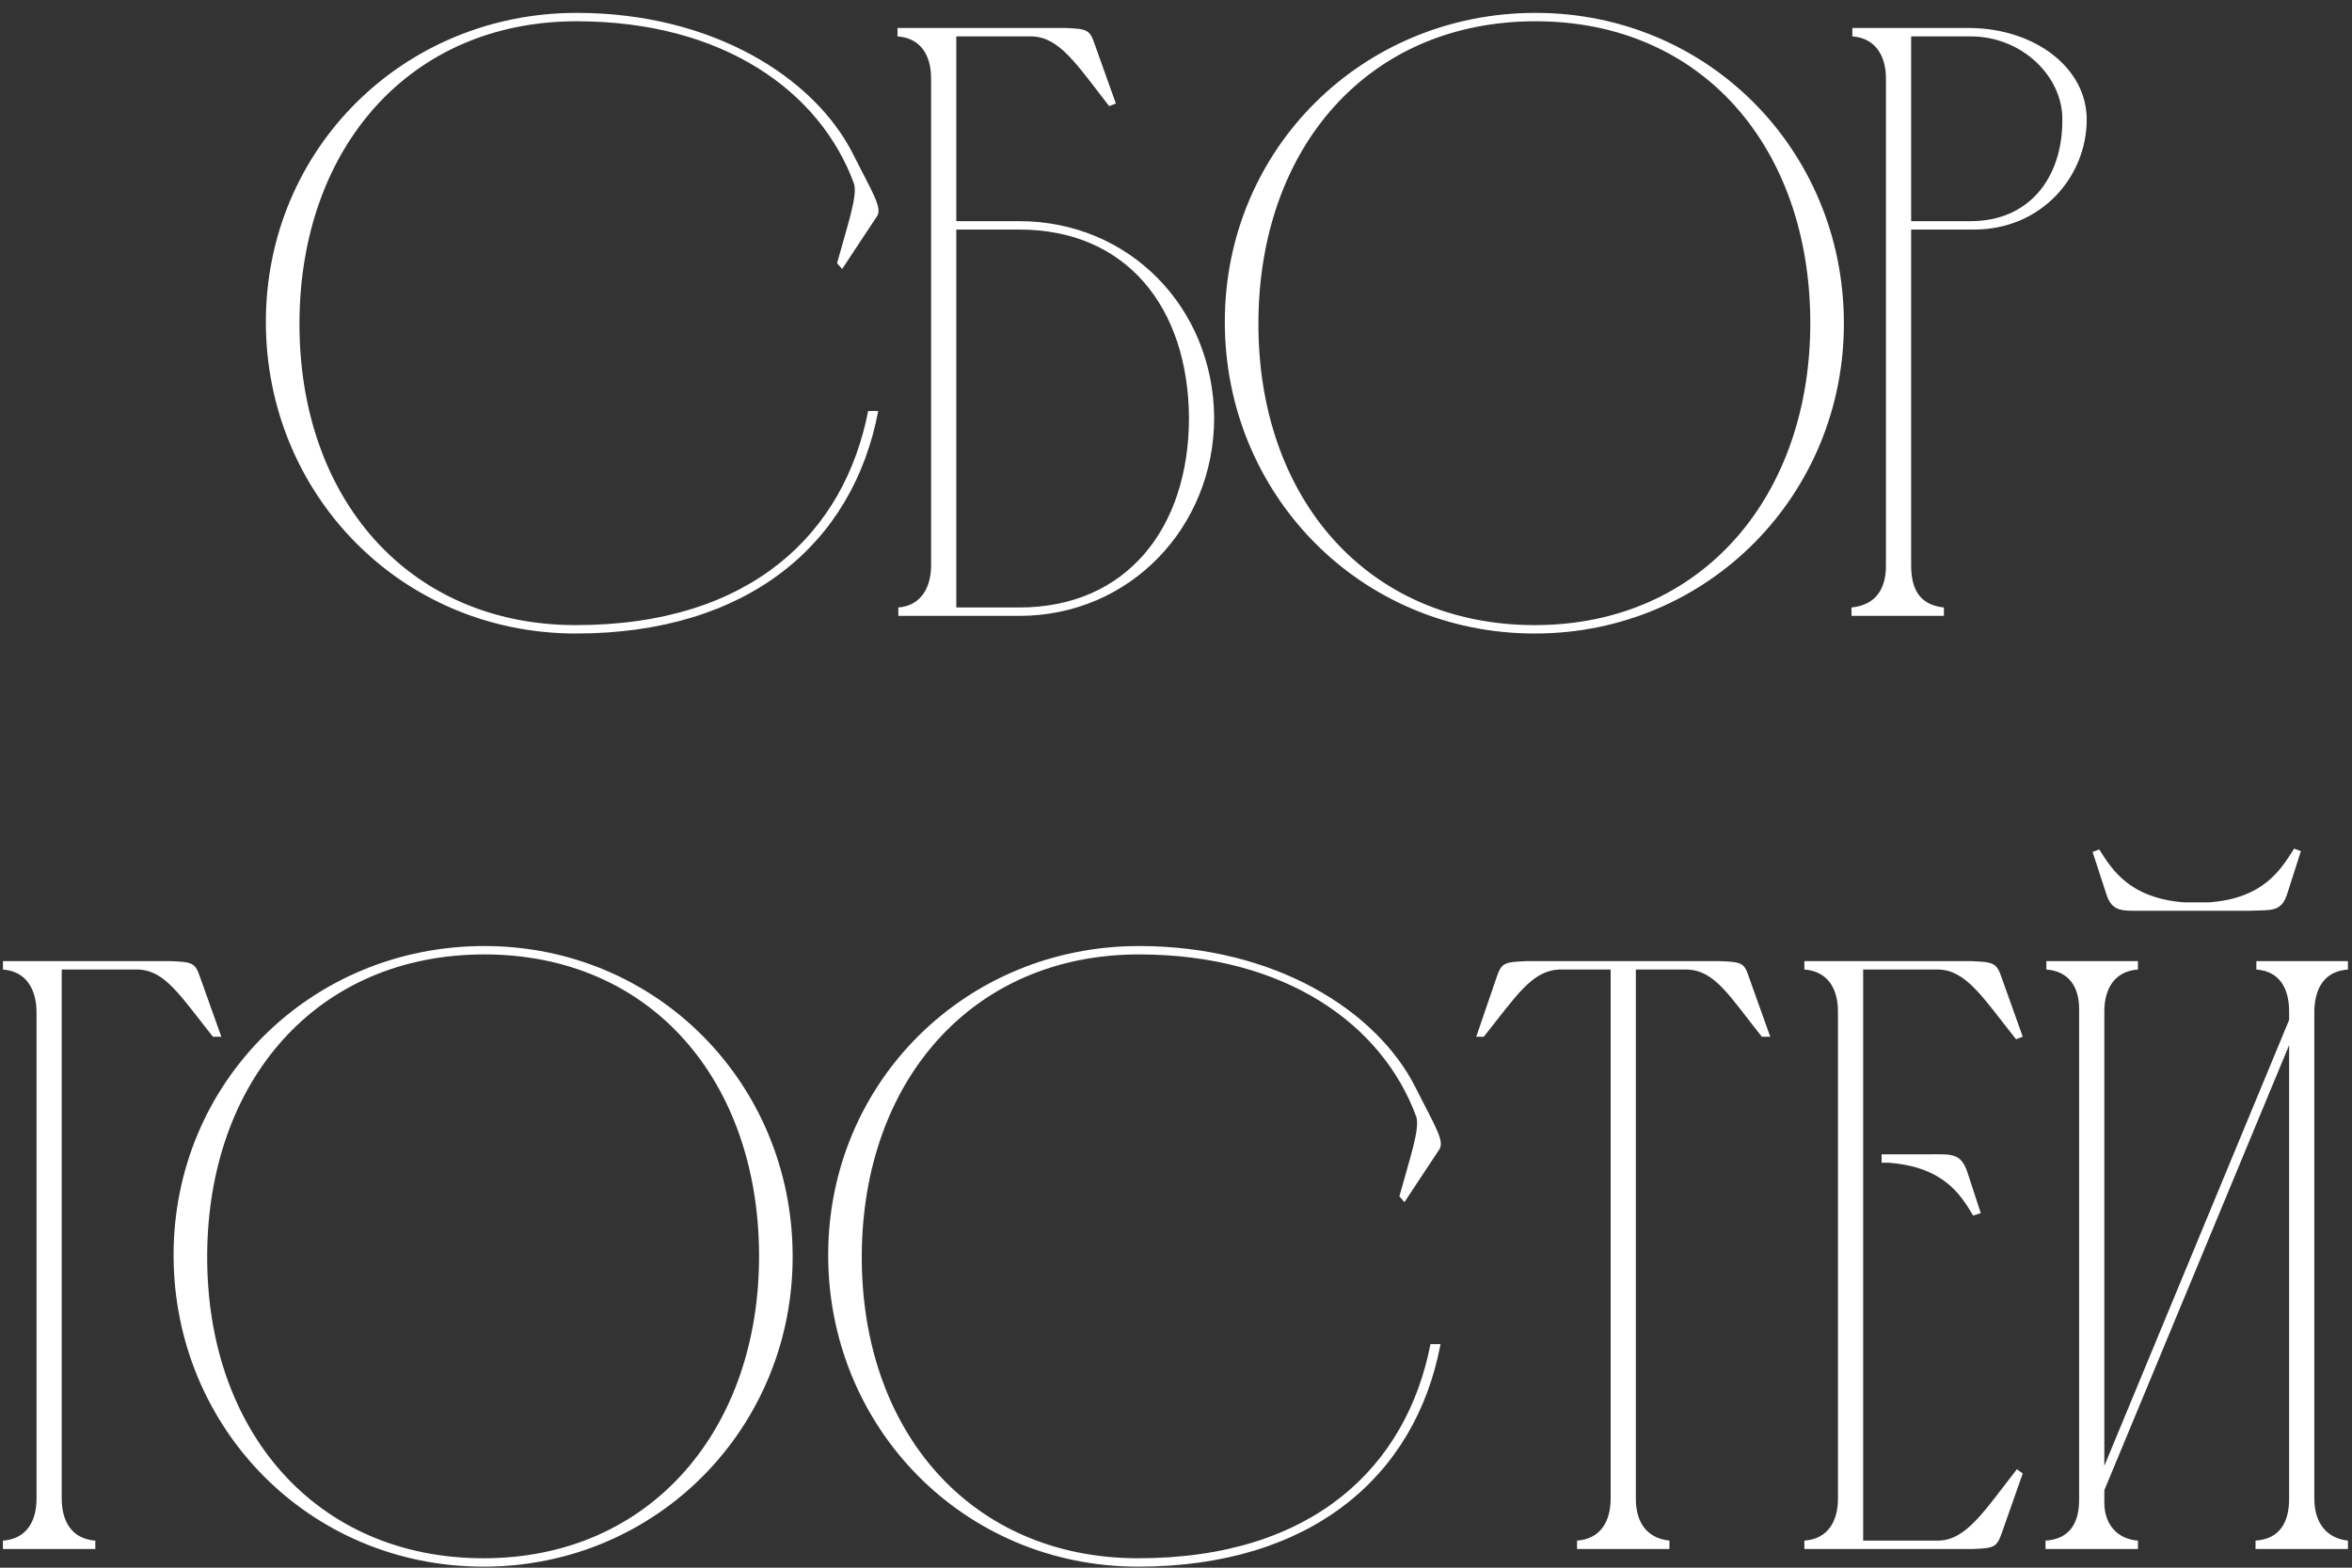
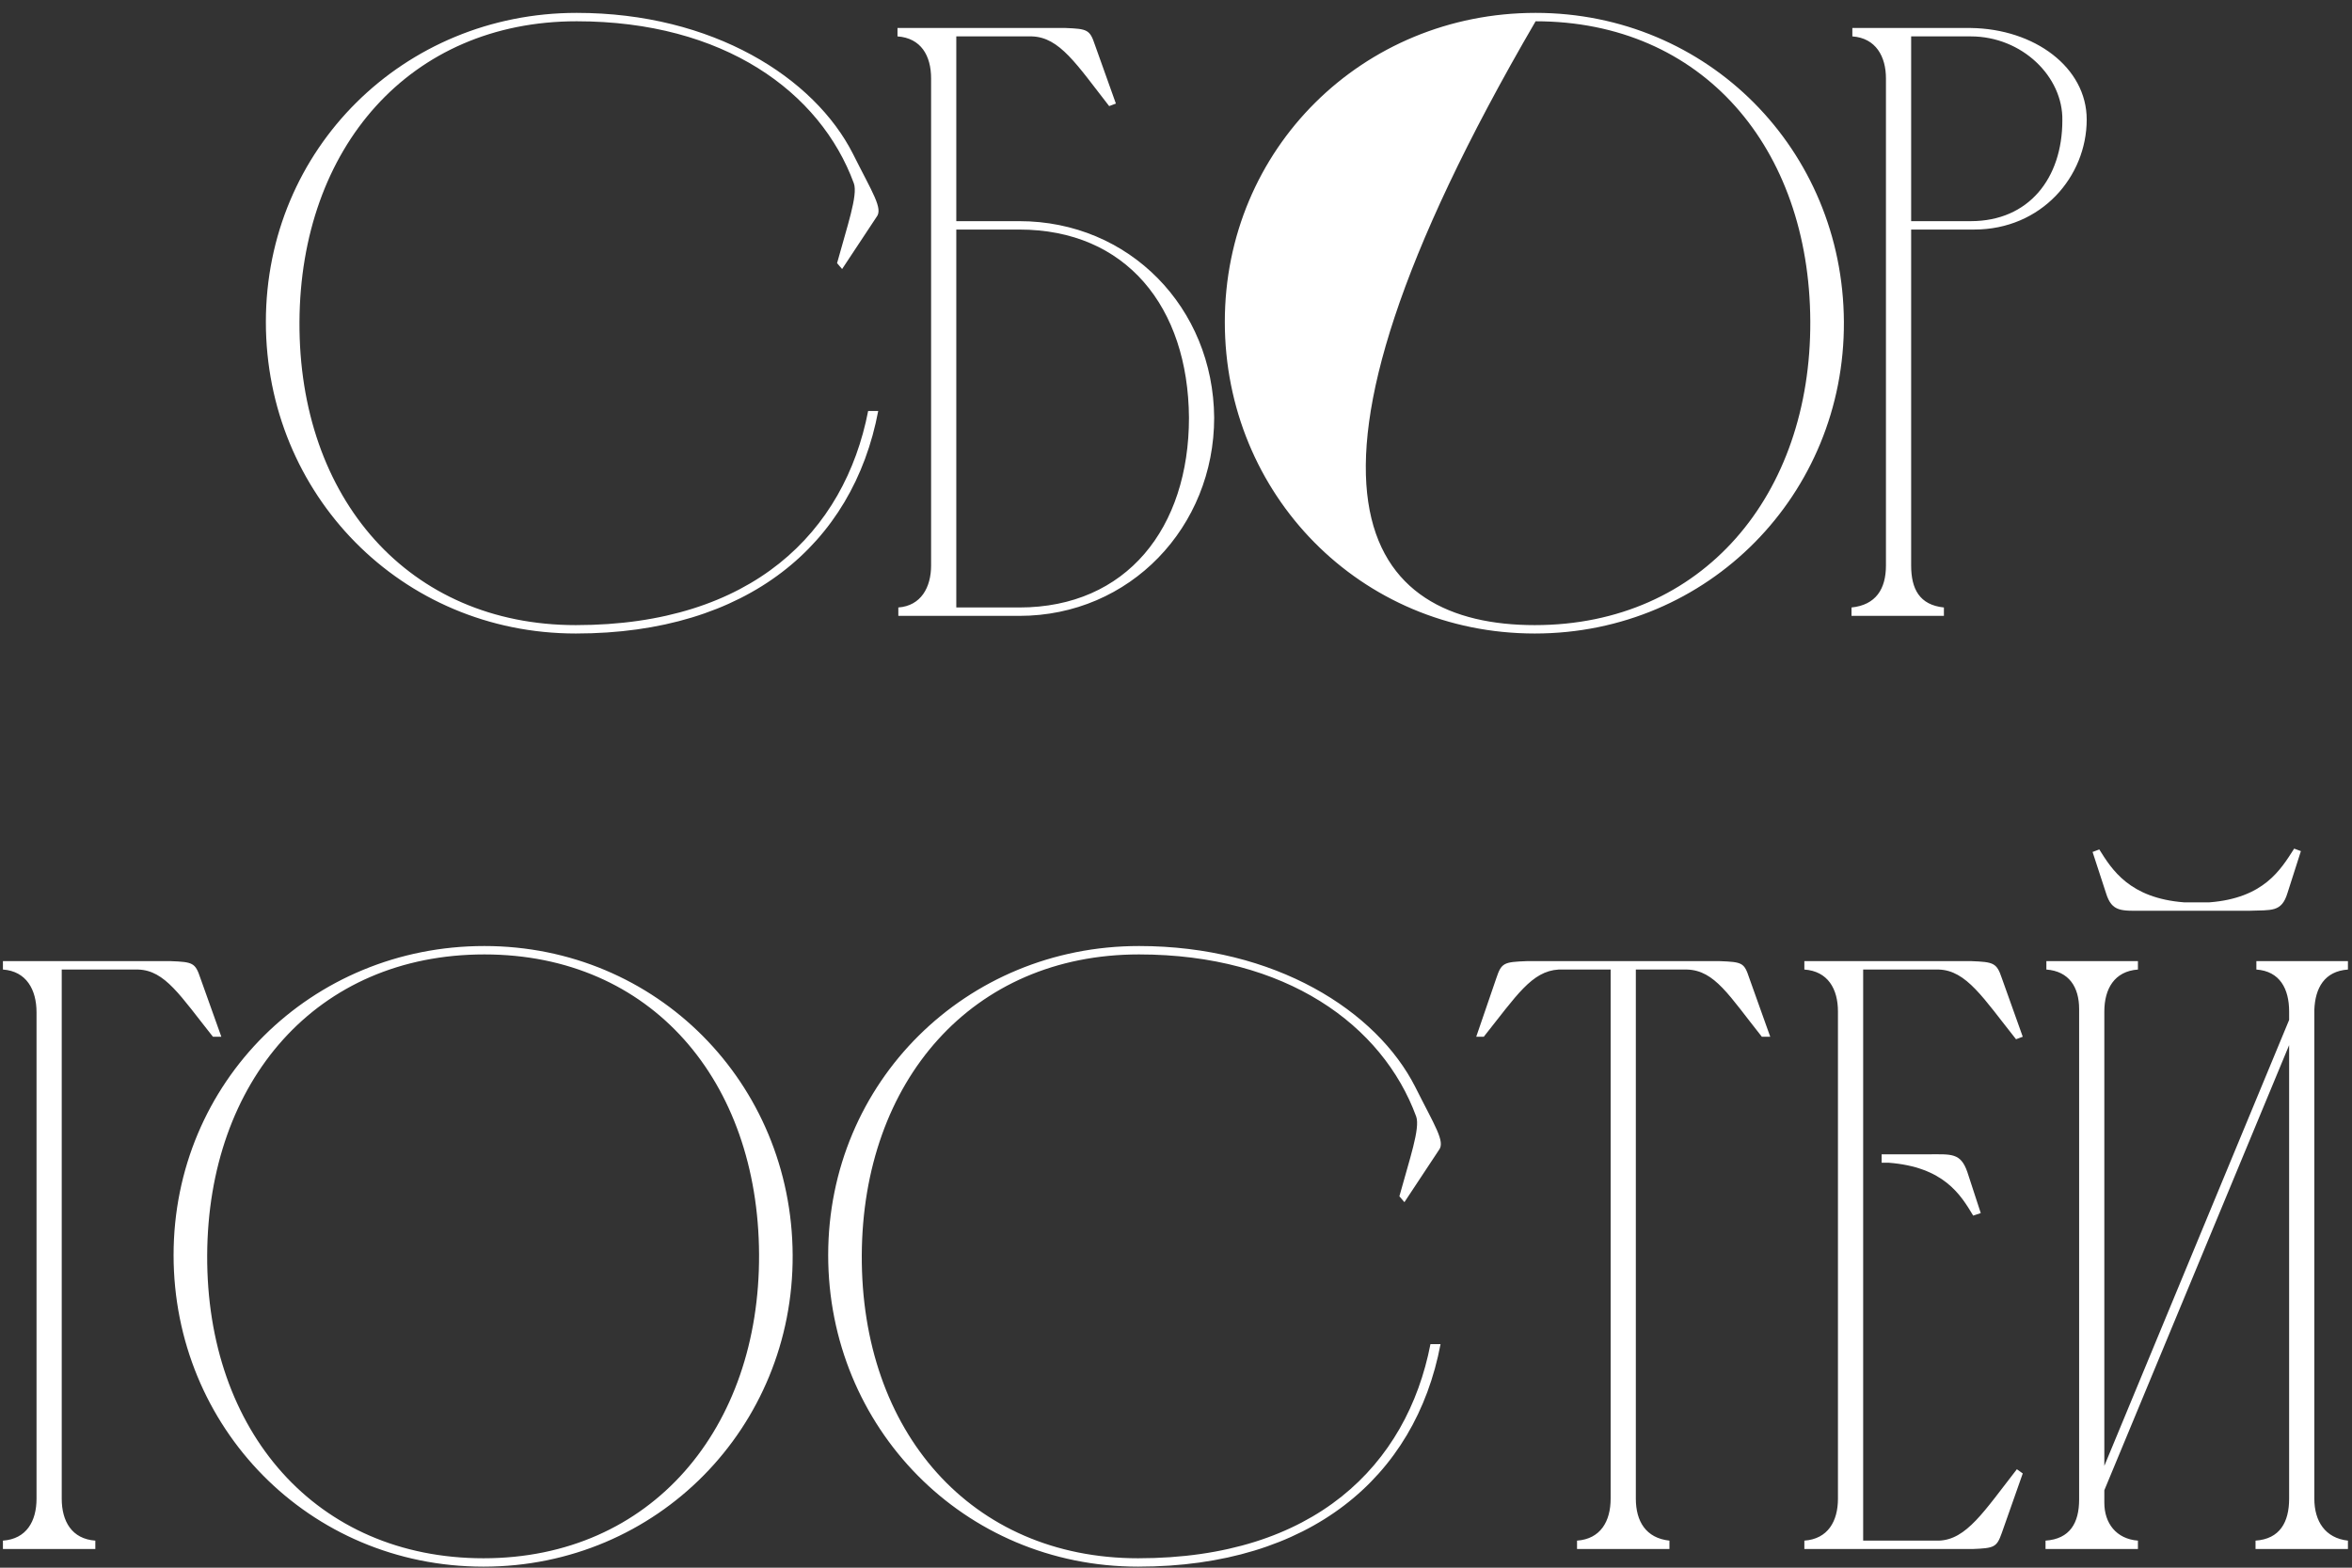
<svg xmlns="http://www.w3.org/2000/svg" width="126" height="84" viewBox="0 0 126 84" fill="none">
  <rect x="0" y="0" width="126" height="84" fill="#333333" stroke="none" />
-   <path d="M30.893 0.69C38.183 0.69 43.628 4.155 45.698 8.25C46.733 10.32 47.318 11.175 46.958 11.625L45.113 14.415L44.843 14.1C45.383 12.12 45.968 10.455 45.743 9.825C43.943 4.92 38.768 1.14 30.893 1.14C21.938 1.14 16.088 7.935 16.043 17.25C15.998 26.7 21.893 33.495 30.848 33.495C40.298 33.495 45.248 28.5 46.508 22.02H47.048C45.698 29.175 40.028 33.945 30.848 33.945C21.488 33.945 14.243 26.475 14.243 17.25C14.243 7.98 21.623 0.69 30.893 0.69ZM48.08 1.95V1.5H57.08C58.25 1.545 58.385 1.59 58.655 2.4L59.78 5.55L59.42 5.685C57.665 3.435 56.765 1.995 55.28 1.95H51.23V11.85H54.605C60.5 11.85 65 16.485 65.045 22.38C65.045 28.23 60.545 33 54.605 33H48.125V32.55C49.34 32.46 49.88 31.47 49.88 30.3V4.2C49.88 2.985 49.34 2.04 48.08 1.95ZM63.695 22.38C63.65 16.44 60.32 12.3 54.605 12.3H51.23V32.55H54.605C60.365 32.55 63.695 28.275 63.695 22.38ZM96.98 17.205C96.935 7.935 91.22 1.14 82.265 1.14C73.265 1.14 67.46 7.935 67.415 17.25C67.37 26.7 73.265 33.495 82.22 33.495C91.22 33.495 97.025 26.52 96.98 17.205ZM98.78 17.25C98.825 26.475 91.535 33.945 82.22 33.945C72.86 33.945 65.615 26.475 65.615 17.25C65.615 7.98 72.995 0.69 82.265 0.69C91.49 0.69 98.735 8.025 98.78 17.25ZM99.233 1.95V1.5H105.578C108.998 1.545 111.788 3.615 111.788 6.405C111.788 9.465 109.358 12.3 105.758 12.3H102.383V30.3C102.383 31.56 102.833 32.415 104.138 32.55V33H99.188V32.55C100.493 32.415 101.033 31.56 101.033 30.3V4.155V4.2C101.033 3.03 100.493 2.04 99.233 1.95ZM105.578 1.95H102.383V11.85H105.578C108.683 11.85 110.483 9.555 110.483 6.45C110.528 4.11 108.323 1.95 105.578 1.95ZM0.157 82.55C1.417 82.46 1.957 81.515 1.957 80.3V54.245C1.957 53.03 1.417 52.04 0.157 51.95V51.5H9.157C10.327 51.545 10.462 51.59 10.732 52.4L11.857 55.55H11.407C9.652 53.345 8.842 51.995 7.402 51.95H3.307V80.3C3.307 81.515 3.847 82.46 5.107 82.55V83H0.157V82.55ZM40.664 67.205C40.619 57.935 34.904 51.14 25.949 51.14C16.949 51.14 11.144 57.935 11.099 67.25C11.054 76.7 16.949 83.495 25.904 83.495C34.904 83.495 40.709 76.52 40.664 67.205ZM42.464 67.25C42.509 76.475 35.219 83.945 25.904 83.945C16.544 83.945 9.299 76.475 9.299 67.25C9.299 57.98 16.679 50.69 25.949 50.69C35.174 50.69 42.419 58.025 42.464 67.25ZM61.017 50.69C68.307 50.69 73.752 54.155 75.822 58.25C76.857 60.32 77.442 61.175 77.082 61.625L75.237 64.415L74.967 64.1C75.507 62.12 76.092 60.455 75.867 59.825C74.067 54.92 68.892 51.14 61.017 51.14C52.062 51.14 46.212 57.935 46.167 67.25C46.122 76.7 52.017 83.495 60.972 83.495C70.422 83.495 75.372 78.5 76.632 72.02H77.172C75.822 79.175 70.152 83.945 60.972 83.945C51.612 83.945 44.367 76.475 44.367 67.25C44.367 57.98 51.747 50.69 61.017 50.69ZM86.284 80.3V51.95H83.494C82.054 52.04 81.244 53.345 79.489 55.55H79.084L80.164 52.4C80.434 51.59 80.569 51.545 81.784 51.5H92.134C93.349 51.545 93.439 51.59 93.709 52.4L94.834 55.55H94.384C92.629 53.345 91.864 51.995 90.379 51.95H87.634V80.3C87.634 81.515 88.174 82.415 89.434 82.55V83H84.484V82.55C85.744 82.46 86.284 81.515 86.284 80.3ZM96.662 51.5H105.617C106.787 51.545 106.967 51.59 107.237 52.4L108.362 55.55L108.002 55.685C106.247 53.48 105.347 51.995 103.862 51.95H99.812V82.55H103.862C105.347 82.505 106.292 80.975 108.047 78.725L108.362 78.95L107.237 82.145C106.967 82.91 106.832 82.955 105.662 83H96.662V82.55C97.922 82.46 98.462 81.515 98.462 80.3V54.2C98.462 52.985 97.922 52.04 96.662 51.95V51.5ZM100.802 61.85H101.162C101.972 61.85 102.692 61.85 103.322 61.85C104.537 61.85 105.032 61.76 105.392 62.795L106.112 65L105.707 65.135C105.032 64.01 104.132 62.525 101.162 62.3H100.802V61.85ZM120.517 48.8H114.847C113.677 48.8 113.137 48.89 112.822 47.855L112.102 45.65L112.462 45.515C113.137 46.595 114.082 48.125 117.007 48.35H118.357C121.282 48.125 122.182 46.595 122.902 45.47L123.262 45.605L122.542 47.855C122.227 48.89 121.687 48.755 120.517 48.8ZM112.732 78.545L122.632 54.65V54.2C122.632 52.985 122.137 52.04 120.877 51.95V51.5H125.782V51.95C124.522 52.04 124.027 52.94 123.982 54.11V80.3C123.982 81.515 124.567 82.415 125.782 82.55V83H120.832V82.55C122.137 82.46 122.632 81.56 122.632 80.3V56L112.732 79.85V80.525C112.732 81.605 113.362 82.46 114.532 82.55V83H109.582V82.55C110.887 82.46 111.382 81.605 111.382 80.345V54.065C111.382 52.895 110.842 52.04 109.627 51.95V51.5H114.532V51.95C113.272 52.04 112.732 52.985 112.732 54.2V78.545Z" fill="white" />
+   <path d="M30.893 0.69C38.183 0.69 43.628 4.155 45.698 8.25C46.733 10.32 47.318 11.175 46.958 11.625L45.113 14.415L44.843 14.1C45.383 12.12 45.968 10.455 45.743 9.825C43.943 4.92 38.768 1.14 30.893 1.14C21.938 1.14 16.088 7.935 16.043 17.25C15.998 26.7 21.893 33.495 30.848 33.495C40.298 33.495 45.248 28.5 46.508 22.02H47.048C45.698 29.175 40.028 33.945 30.848 33.945C21.488 33.945 14.243 26.475 14.243 17.25C14.243 7.98 21.623 0.69 30.893 0.69ZM48.08 1.95V1.5H57.08C58.25 1.545 58.385 1.59 58.655 2.4L59.78 5.55L59.42 5.685C57.665 3.435 56.765 1.995 55.28 1.95H51.23V11.85H54.605C60.5 11.85 65 16.485 65.045 22.38C65.045 28.23 60.545 33 54.605 33H48.125V32.55C49.34 32.46 49.88 31.47 49.88 30.3V4.2C49.88 2.985 49.34 2.04 48.08 1.95ZM63.695 22.38C63.65 16.44 60.32 12.3 54.605 12.3H51.23V32.55H54.605C60.365 32.55 63.695 28.275 63.695 22.38ZM96.98 17.205C96.935 7.935 91.22 1.14 82.265 1.14C67.37 26.7 73.265 33.495 82.22 33.495C91.22 33.495 97.025 26.52 96.98 17.205ZM98.78 17.25C98.825 26.475 91.535 33.945 82.22 33.945C72.86 33.945 65.615 26.475 65.615 17.25C65.615 7.98 72.995 0.69 82.265 0.69C91.49 0.69 98.735 8.025 98.78 17.25ZM99.233 1.95V1.5H105.578C108.998 1.545 111.788 3.615 111.788 6.405C111.788 9.465 109.358 12.3 105.758 12.3H102.383V30.3C102.383 31.56 102.833 32.415 104.138 32.55V33H99.188V32.55C100.493 32.415 101.033 31.56 101.033 30.3V4.155V4.2C101.033 3.03 100.493 2.04 99.233 1.95ZM105.578 1.95H102.383V11.85H105.578C108.683 11.85 110.483 9.555 110.483 6.45C110.528 4.11 108.323 1.95 105.578 1.95ZM0.157 82.55C1.417 82.46 1.957 81.515 1.957 80.3V54.245C1.957 53.03 1.417 52.04 0.157 51.95V51.5H9.157C10.327 51.545 10.462 51.59 10.732 52.4L11.857 55.55H11.407C9.652 53.345 8.842 51.995 7.402 51.95H3.307V80.3C3.307 81.515 3.847 82.46 5.107 82.55V83H0.157V82.55ZM40.664 67.205C40.619 57.935 34.904 51.14 25.949 51.14C16.949 51.14 11.144 57.935 11.099 67.25C11.054 76.7 16.949 83.495 25.904 83.495C34.904 83.495 40.709 76.52 40.664 67.205ZM42.464 67.25C42.509 76.475 35.219 83.945 25.904 83.945C16.544 83.945 9.299 76.475 9.299 67.25C9.299 57.98 16.679 50.69 25.949 50.69C35.174 50.69 42.419 58.025 42.464 67.25ZM61.017 50.69C68.307 50.69 73.752 54.155 75.822 58.25C76.857 60.32 77.442 61.175 77.082 61.625L75.237 64.415L74.967 64.1C75.507 62.12 76.092 60.455 75.867 59.825C74.067 54.92 68.892 51.14 61.017 51.14C52.062 51.14 46.212 57.935 46.167 67.25C46.122 76.7 52.017 83.495 60.972 83.495C70.422 83.495 75.372 78.5 76.632 72.02H77.172C75.822 79.175 70.152 83.945 60.972 83.945C51.612 83.945 44.367 76.475 44.367 67.25C44.367 57.98 51.747 50.69 61.017 50.69ZM86.284 80.3V51.95H83.494C82.054 52.04 81.244 53.345 79.489 55.55H79.084L80.164 52.4C80.434 51.59 80.569 51.545 81.784 51.5H92.134C93.349 51.545 93.439 51.59 93.709 52.4L94.834 55.55H94.384C92.629 53.345 91.864 51.995 90.379 51.95H87.634V80.3C87.634 81.515 88.174 82.415 89.434 82.55V83H84.484V82.55C85.744 82.46 86.284 81.515 86.284 80.3ZM96.662 51.5H105.617C106.787 51.545 106.967 51.59 107.237 52.4L108.362 55.55L108.002 55.685C106.247 53.48 105.347 51.995 103.862 51.95H99.812V82.55H103.862C105.347 82.505 106.292 80.975 108.047 78.725L108.362 78.95L107.237 82.145C106.967 82.91 106.832 82.955 105.662 83H96.662V82.55C97.922 82.46 98.462 81.515 98.462 80.3V54.2C98.462 52.985 97.922 52.04 96.662 51.95V51.5ZM100.802 61.85H101.162C101.972 61.85 102.692 61.85 103.322 61.85C104.537 61.85 105.032 61.76 105.392 62.795L106.112 65L105.707 65.135C105.032 64.01 104.132 62.525 101.162 62.3H100.802V61.85ZM120.517 48.8H114.847C113.677 48.8 113.137 48.89 112.822 47.855L112.102 45.65L112.462 45.515C113.137 46.595 114.082 48.125 117.007 48.35H118.357C121.282 48.125 122.182 46.595 122.902 45.47L123.262 45.605L122.542 47.855C122.227 48.89 121.687 48.755 120.517 48.8ZM112.732 78.545L122.632 54.65V54.2C122.632 52.985 122.137 52.04 120.877 51.95V51.5H125.782V51.95C124.522 52.04 124.027 52.94 123.982 54.11V80.3C123.982 81.515 124.567 82.415 125.782 82.55V83H120.832V82.55C122.137 82.46 122.632 81.56 122.632 80.3V56L112.732 79.85V80.525C112.732 81.605 113.362 82.46 114.532 82.55V83H109.582V82.55C110.887 82.46 111.382 81.605 111.382 80.345V54.065C111.382 52.895 110.842 52.04 109.627 51.95V51.5H114.532V51.95C113.272 52.04 112.732 52.985 112.732 54.2V78.545Z" fill="white" />
</svg>